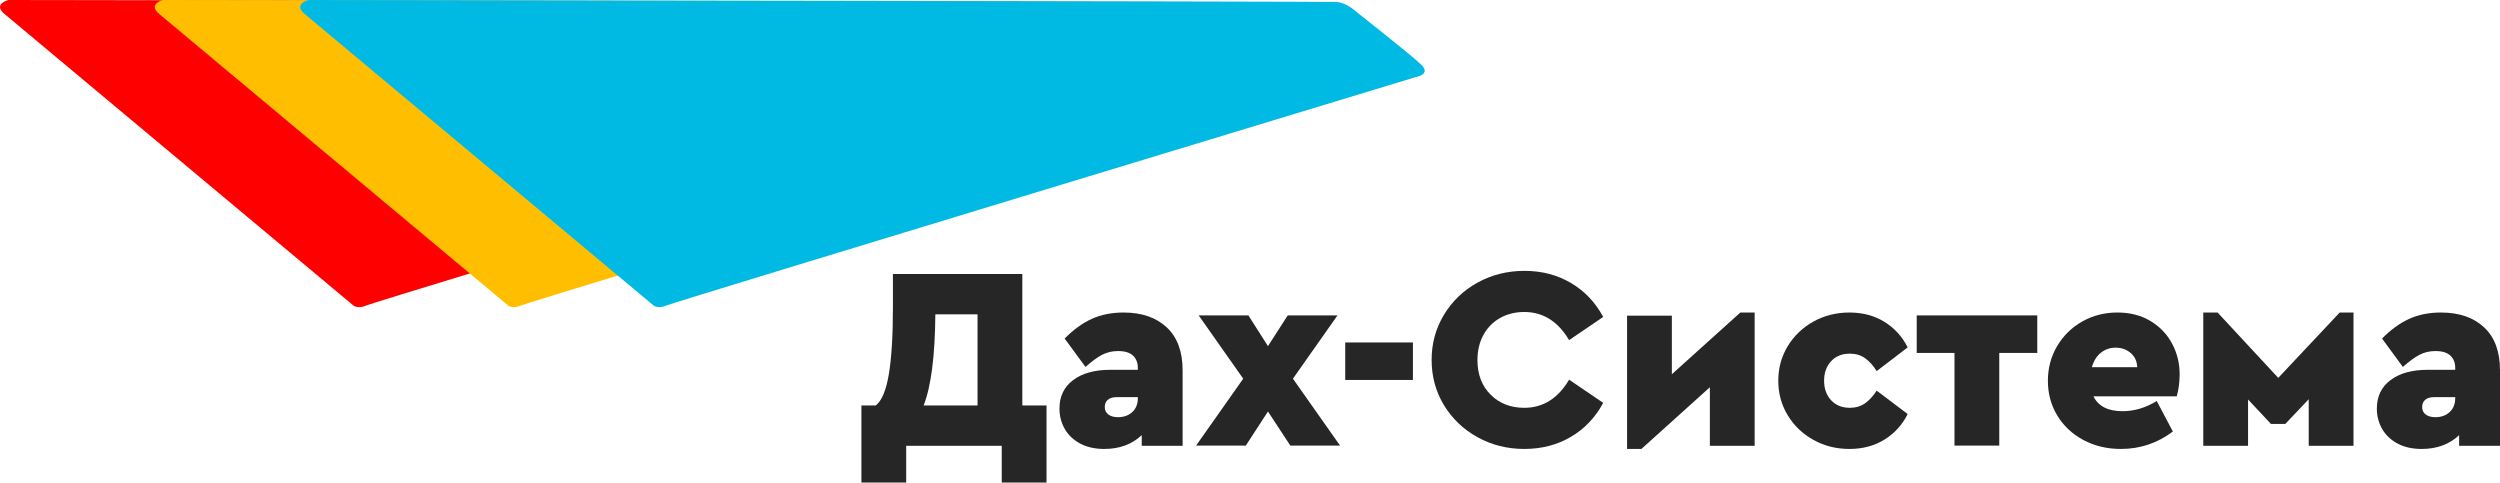
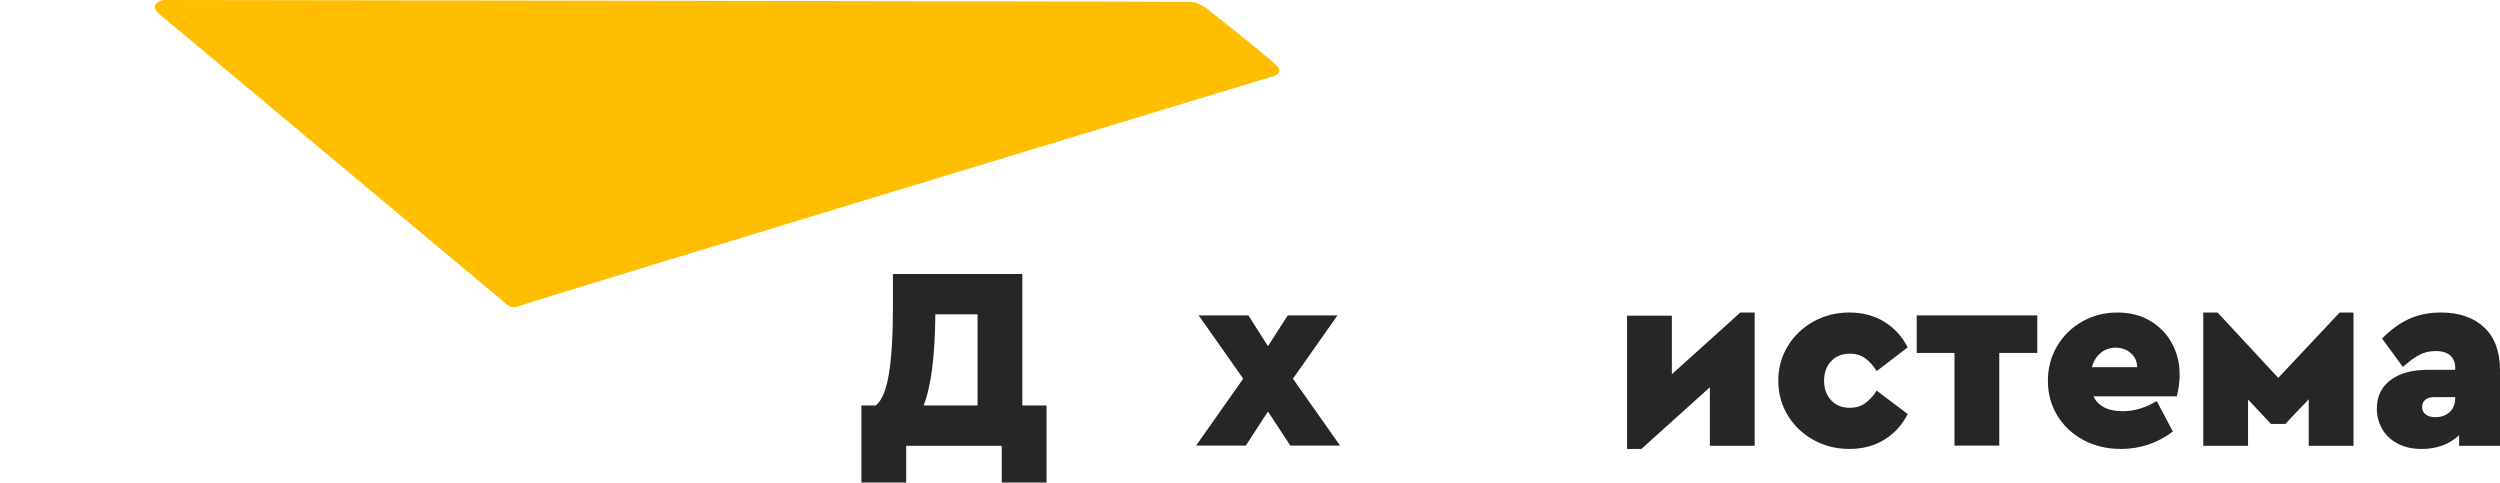
<svg xmlns="http://www.w3.org/2000/svg" version="1.0" id="Layer_1" width="1367.08" height="263.865" viewBox="0 0 1367.08 263.865" overflow="visible" enable-background="new 0 0 1367.08 263.865" xml:space="preserve">
  <g>
-     <path fill="#FF0000" d="M2.331,7.535l191.137,159.707c0,0,2.701,1.689,6.766-0.185c4.061-1.873,409.814-124.905,409.814-124.905   s8.683-1.338,2.916-6.856c-5.764-5.519-37.814-30.759-37.814-30.759s-4.083-3.161-8.36-3.451C562.514,0.799,4.68,0,4.68,0   S-4.044,1.975,2.331,7.535z" />
    <path fill="#FFBF00" d="M86.948,7.535l191.134,159.707c0,0,2.7,1.689,6.763-0.185c4.066-1.873,409.816-124.905,409.816-124.905   s8.681-1.338,2.918-6.856c-5.765-5.519-37.817-30.759-37.817-30.759s-4.08-3.161-8.359-3.451C647.129,0.799,89.297,0,89.297,0   S80.571,1.975,86.948,7.535z" />
-     <path fill="#00BAE3" d="M166.478,7.535l191.137,159.707c0,0,2.7,1.689,6.763-0.185c4.063-1.873,409.815-124.905,409.815-124.905   s8.682-1.338,2.918-6.856S739.294,4.536,739.294,4.536s-4.084-3.161-8.357-3.451C726.659,0.799,168.827,0,168.827,0   S160.101,1.975,166.478,7.535z" />
  </g>
  <g>
    <path fill="#262626" d="M572.275,221.723v42.143h-24.488v-20.074h-52.251v20.074h-24.488v-42.143h7.83   c3.322-2.563,5.719-8.305,7.189-17.227s2.207-21.025,2.207-36.307v-18.365h70.761v71.898H572.275z M505.074,221.723h29.473v-49.83   H511.48C511.291,194.674,509.156,211.283,505.074,221.723z" />
-     <path fill="#262626" d="M638.006,179.01c5.789,5.41,8.686,13.242,8.686,23.492v41.289h-22.354v-5.838   c-5.316,5.031-12.15,7.547-20.502,7.547c-5.125,0-9.539-0.998-13.24-2.99c-3.703-1.992-6.502-4.674-8.4-8.043   s-2.848-7.047-2.848-11.035c0-6.645,2.49-11.84,7.475-15.59c4.982-3.75,11.793-5.625,20.43-5.625h14.951v-1.139   c0-2.752-0.879-4.959-2.635-6.619c-1.758-1.66-4.486-2.492-8.188-2.492c-3.227,0-6.146,0.689-8.756,2.064   c-2.609,1.377-5.623,3.584-9.041,6.621l-11.389-15.52c4.746-4.84,9.682-8.424,14.807-10.75c5.125-2.324,10.914-3.488,17.369-3.488   C624.336,170.895,632.215,173.6,638.006,179.01z M619.141,225.354c2.041-1.852,3.063-4.391,3.063-7.617v-0.57H610.67   c-2.09,0-3.703,0.475-4.842,1.424s-1.707,2.279-1.707,3.988s0.641,3.061,1.922,4.057s3.061,1.494,5.338,1.494   C614.514,228.129,617.1,227.205,619.141,225.354z" />
    <path fill="#262626" d="M705.599,243.666l-12.244-18.65l-12.102,18.65H654.06l25.77-36.59l-24.346-34.598h27.193l10.678,16.801   l10.82-16.801h27.195l-24.348,34.598l25.77,36.59H705.599z" />
-     <path fill="#262626" d="M735.61,187.268h37.018v20.502H735.61V187.268z" />
-     <path fill="#262626" d="M807.987,239.094c-7.736-4.271-13.859-10.109-18.367-17.514c-4.508-7.402-6.762-15.66-6.762-24.773   c0-9.016,2.254-17.25,6.762-24.701c4.508-7.449,10.631-13.311,18.367-17.582c7.734-4.271,16.301-6.408,25.697-6.408   s17.844,2.207,25.344,6.621c7.498,4.414,13.383,10.605,17.654,18.578l-18.65,12.672c-6.076-10.25-14.238-15.377-24.488-15.377   c-4.938,0-9.352,1.092-13.242,3.275s-6.928,5.27-9.111,9.256s-3.275,8.59-3.275,13.809c0,7.785,2.396,14.072,7.189,18.865   s10.939,7.189,18.439,7.189c10.25,0,18.412-5.125,24.488-15.377l18.65,12.672c-4.271,7.973-10.156,14.166-17.654,18.58   c-7.5,4.414-15.994,6.621-25.484,6.621C824.241,245.5,815.721,243.365,807.987,239.094z" />
    <path fill="#262626" d="M959.5,170.895v72.896h-24.488v-32.035L897.567,245.5h-7.83v-72.896h24.488v32.035l37.445-33.744H959.5z" />
    <path fill="#262626" d="M991.708,240.588c-5.934-3.273-10.631-7.76-14.096-13.455s-5.195-12.006-5.195-18.936   c0-6.928,1.73-13.24,5.195-18.936s8.162-10.18,14.096-13.455c5.932-3.273,12.457-4.912,19.576-4.912   c7.309,0,13.715,1.709,19.221,5.127c5.504,3.418,9.729,8.068,12.672,13.951l-16.943,12.957c-1.898-3.037-4.01-5.387-6.334-7.047   c-2.326-1.66-5.104-2.492-8.33-2.492c-4.271,0-7.689,1.377-10.252,4.129c-2.563,2.754-3.844,6.313-3.844,10.678   c0,4.367,1.281,7.926,3.844,10.678c2.563,2.754,5.98,4.129,10.252,4.129c3.227,0,6.004-0.83,8.33-2.49   c2.324-1.66,4.436-3.963,6.334-6.906l16.943,12.814c-2.943,5.885-7.168,10.535-12.672,13.953   c-5.506,3.416-11.912,5.125-19.221,5.125C1004.166,245.5,997.64,243.861,991.708,240.588z" />
    <path fill="#262626" d="M1068.771,192.98h-20.645v-20.502h65.92v20.502h-20.787v50.686h-24.488V192.98z" />
    <path fill="#262626" d="M1190.328,216.74h-45.559c2.656,5.41,7.973,8.115,15.945,8.115c6.359,0,12.576-1.85,18.65-5.553   l8.828,16.658c-8.449,6.359-17.893,9.539-28.332,9.539c-7.689,0-14.572-1.639-20.646-4.912s-10.82-7.734-14.236-13.383   c-3.418-5.648-5.125-11.984-5.125-19.008c0-6.928,1.684-13.24,5.053-18.936s7.949-10.18,13.74-13.455   c5.789-3.273,12.197-4.912,19.221-4.912c6.834,0,12.814,1.52,17.939,4.557c5.125,3.039,9.086,7.145,11.887,12.316   s4.201,10.797,4.201,16.871C1191.894,208.91,1191.371,212.943,1190.328,216.74z M1148.826,192.893   c-2.326,1.852-3.963,4.484-4.912,7.9h24.773c-0.096-3.227-1.283-5.813-3.561-7.758s-5.029-2.92-8.256-2.92   C1153.832,190.115,1151.15,191.041,1148.826,192.893z" />
    <path fill="#262626" d="M1204.816,170.895h7.83l33.174,35.736l33.6-35.736h7.547v72.896h-24.488v-25.484l-12.814,13.525h-7.83   l-12.529-13.383v25.342h-24.488V170.895z" />
    <path fill="#262626" d="M1358.394,179.01c5.789,5.41,8.686,13.242,8.686,23.492v41.289h-22.354v-5.838   c-5.316,5.031-12.15,7.547-20.502,7.547c-5.125,0-9.539-0.998-13.24-2.99c-3.703-1.992-6.502-4.674-8.4-8.043   s-2.848-7.047-2.848-11.035c0-6.645,2.49-11.84,7.475-15.59c4.982-3.75,11.793-5.625,20.43-5.625h14.951v-1.139   c0-2.752-0.879-4.959-2.635-6.619c-1.758-1.66-4.486-2.492-8.188-2.492c-3.227,0-6.146,0.689-8.756,2.064   c-2.609,1.377-5.623,3.584-9.041,6.621l-11.389-15.52c4.746-4.84,9.682-8.424,14.807-10.75c5.125-2.324,10.914-3.488,17.369-3.488   C1344.724,170.895,1352.603,173.6,1358.394,179.01z M1339.529,225.354c2.041-1.852,3.063-4.391,3.063-7.617v-0.57h-11.533   c-2.09,0-3.703,0.475-4.842,1.424s-1.707,2.279-1.707,3.988s0.641,3.061,1.922,4.057s3.061,1.494,5.338,1.494   C1334.902,228.129,1337.488,227.205,1339.529,225.354z" />
  </g>
</svg>